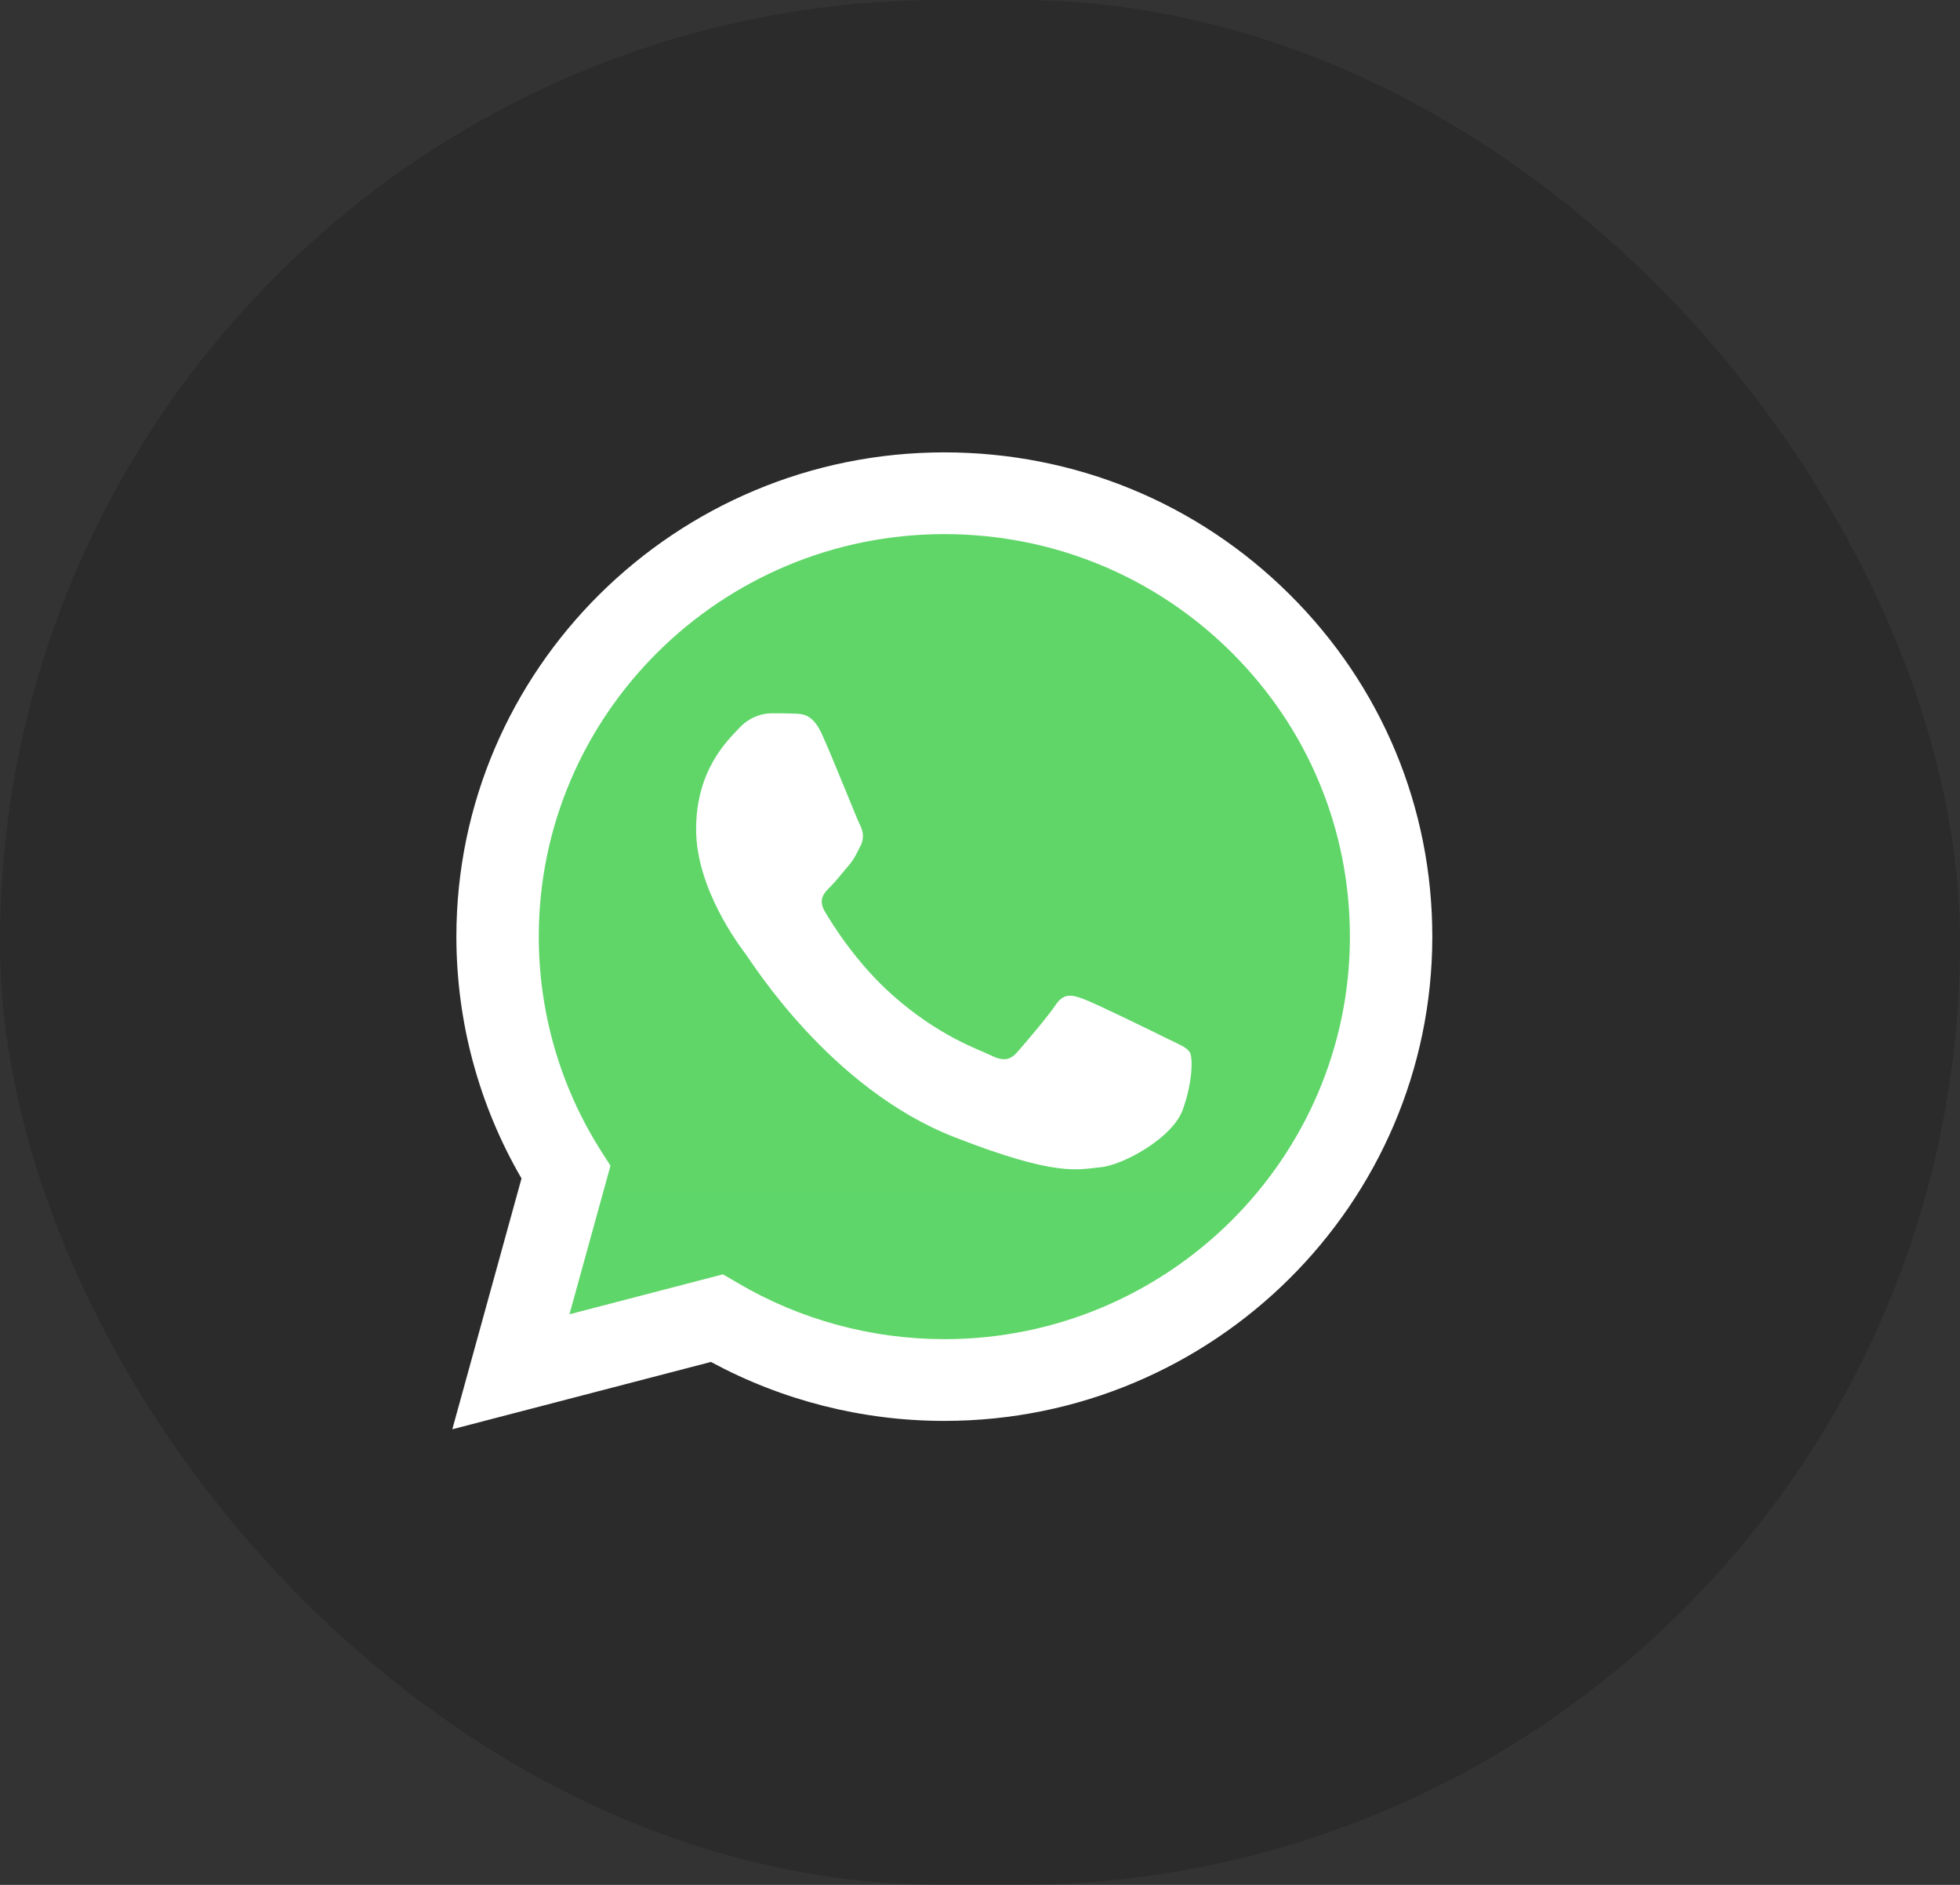
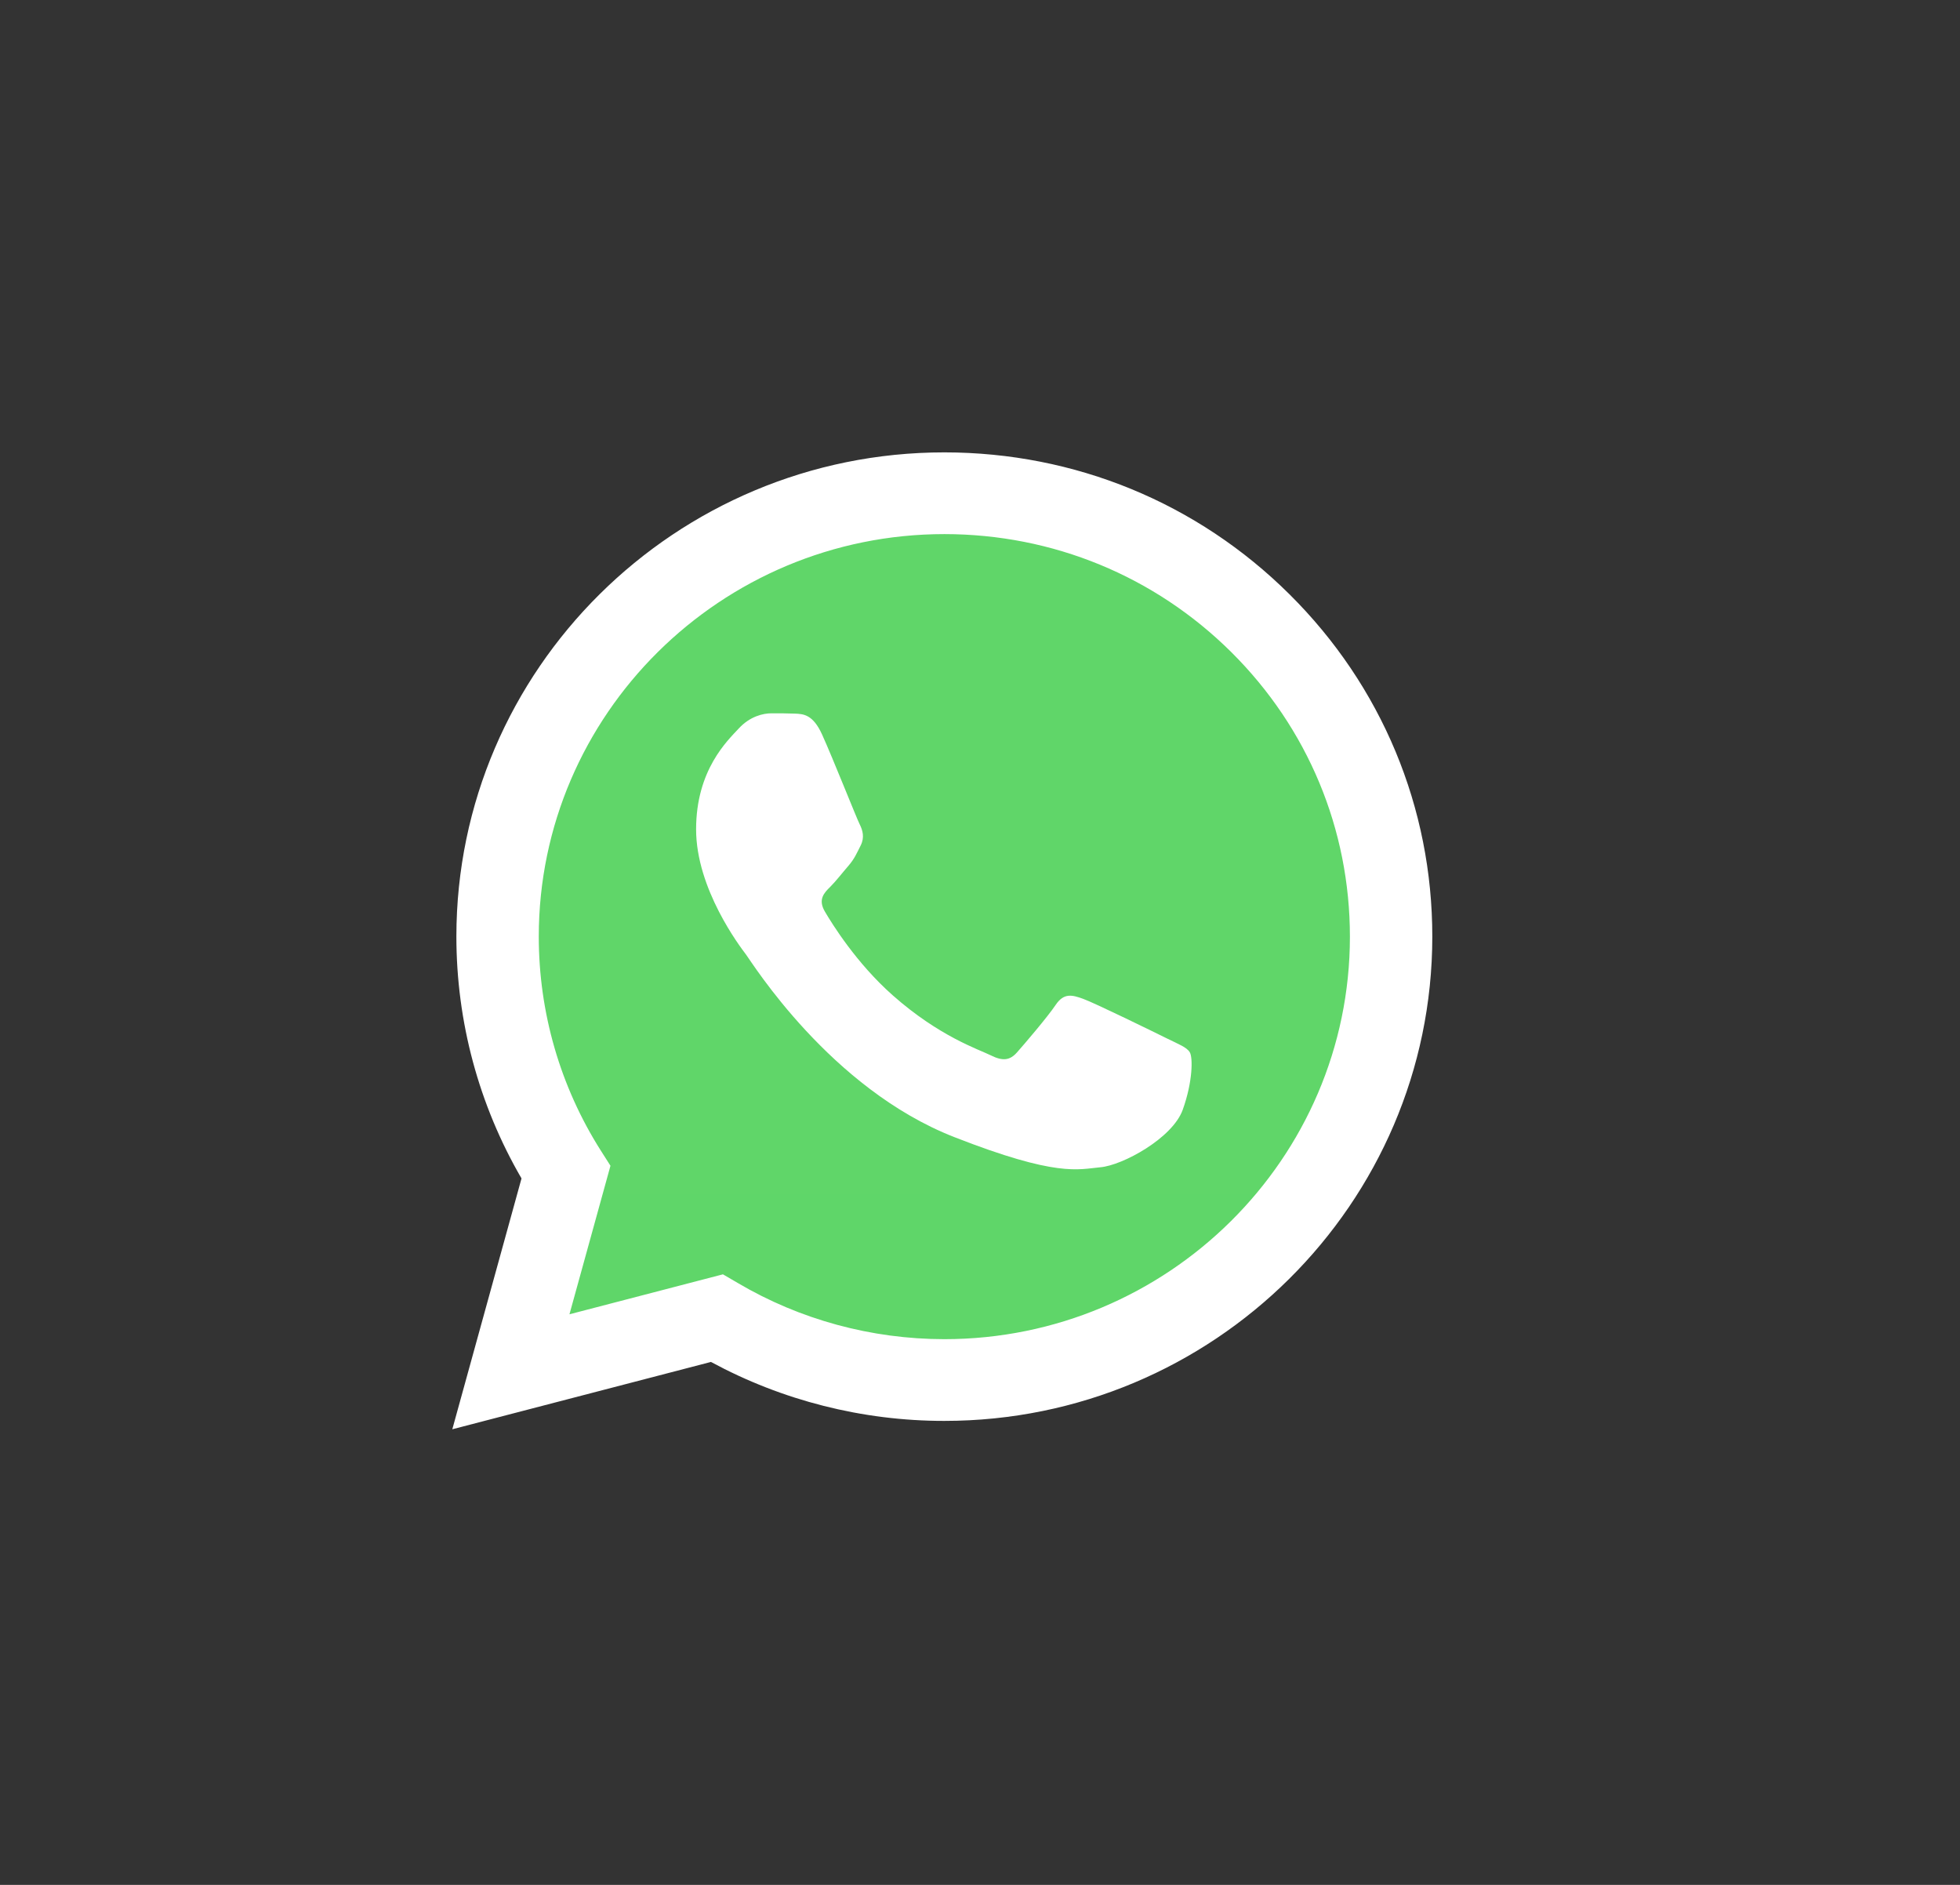
<svg xmlns="http://www.w3.org/2000/svg" width="26" height="25" viewBox="0 0 26 25" fill="none">
  <rect x="0" y="0" width="26" height="25" fill="#333333" stroke="none" />
-   <rect width="26" height="25" rx="12.5" fill="black" fill-opacity="0.16" />
  <g clip-path="url(#clip0_4436_8237)">
    <path d="M6.275 12.421C6.275 13.513 6.562 14.579 7.109 15.519L6.223 18.731L9.535 17.869C10.451 18.364 11.478 18.623 12.521 18.624H12.524C15.968 18.624 18.771 15.843 18.772 12.425C18.773 10.769 18.124 9.212 16.944 8.04C15.764 6.869 14.195 6.223 12.524 6.223C9.08 6.223 6.276 9.003 6.275 12.421" fill="url(#paint0_linear_4436_8237)" />
    <path d="M6.054 12.42C6.054 13.552 6.352 14.656 6.918 15.63L6 18.957L9.431 18.064C10.377 18.576 11.441 18.846 12.524 18.846H12.527C16.095 18.846 18.998 15.965 19 12.425C19.001 10.71 18.328 9.096 17.106 7.883C15.884 6.669 14.259 6.001 12.527 6C8.959 6 6.056 8.88 6.054 12.42ZM8.098 15.462L7.97 15.261C7.431 14.411 7.147 13.429 7.147 12.421C7.148 9.478 9.562 7.084 12.529 7.084C13.966 7.085 15.317 7.641 16.333 8.649C17.349 9.658 17.907 10.999 17.907 12.425C17.906 15.367 15.492 17.762 12.527 17.762H12.525C11.56 17.761 10.613 17.504 9.787 17.017L9.59 16.902L7.554 17.432L8.098 15.462Z" fill="url(#paint1_linear_4436_8237)" />
    <path d="M10.905 9.742C10.784 9.475 10.657 9.469 10.541 9.465C10.447 9.461 10.339 9.461 10.232 9.461C10.124 9.461 9.948 9.501 9.8 9.662C9.652 9.822 9.234 10.21 9.234 11C9.234 11.789 9.814 12.552 9.895 12.659C9.976 12.766 11.013 14.438 12.657 15.081C14.023 15.616 14.301 15.509 14.597 15.482C14.894 15.456 15.554 15.095 15.689 14.72C15.824 14.345 15.824 14.024 15.783 13.957C15.743 13.89 15.635 13.85 15.473 13.77C15.312 13.69 14.517 13.301 14.368 13.248C14.22 13.194 14.112 13.168 14.004 13.328C13.896 13.489 13.587 13.85 13.492 13.957C13.398 14.064 13.304 14.078 13.142 13.997C12.98 13.917 12.46 13.748 11.842 13.201C11.361 12.776 11.036 12.251 10.942 12.09C10.848 11.93 10.932 11.842 11.013 11.763C11.086 11.691 11.175 11.575 11.256 11.482C11.336 11.388 11.363 11.321 11.417 11.214C11.471 11.107 11.444 11.013 11.404 10.933C11.363 10.853 11.049 10.059 10.905 9.742Z" fill="white" />
  </g>
  <defs>
    <linearGradient id="paint0_linear_4436_8237" x1="633.709" y1="1257.07" x2="633.709" y2="6.223" gradientUnits="userSpaceOnUse">
      <stop stop-color="#1FAF38" />
      <stop offset="1" stop-color="#60D669" />
    </linearGradient>
    <linearGradient id="paint1_linear_4436_8237" x1="656" y1="1301.7" x2="656" y2="6" gradientUnits="userSpaceOnUse">
      <stop stop-color="#F9F9F9" />
      <stop offset="1" stop-color="white" />
    </linearGradient>
    <clipPath id="clip0_4436_8237">
      <rect width="13" height="13" fill="white" transform="translate(6 6)" />
    </clipPath>
  </defs>
</svg>